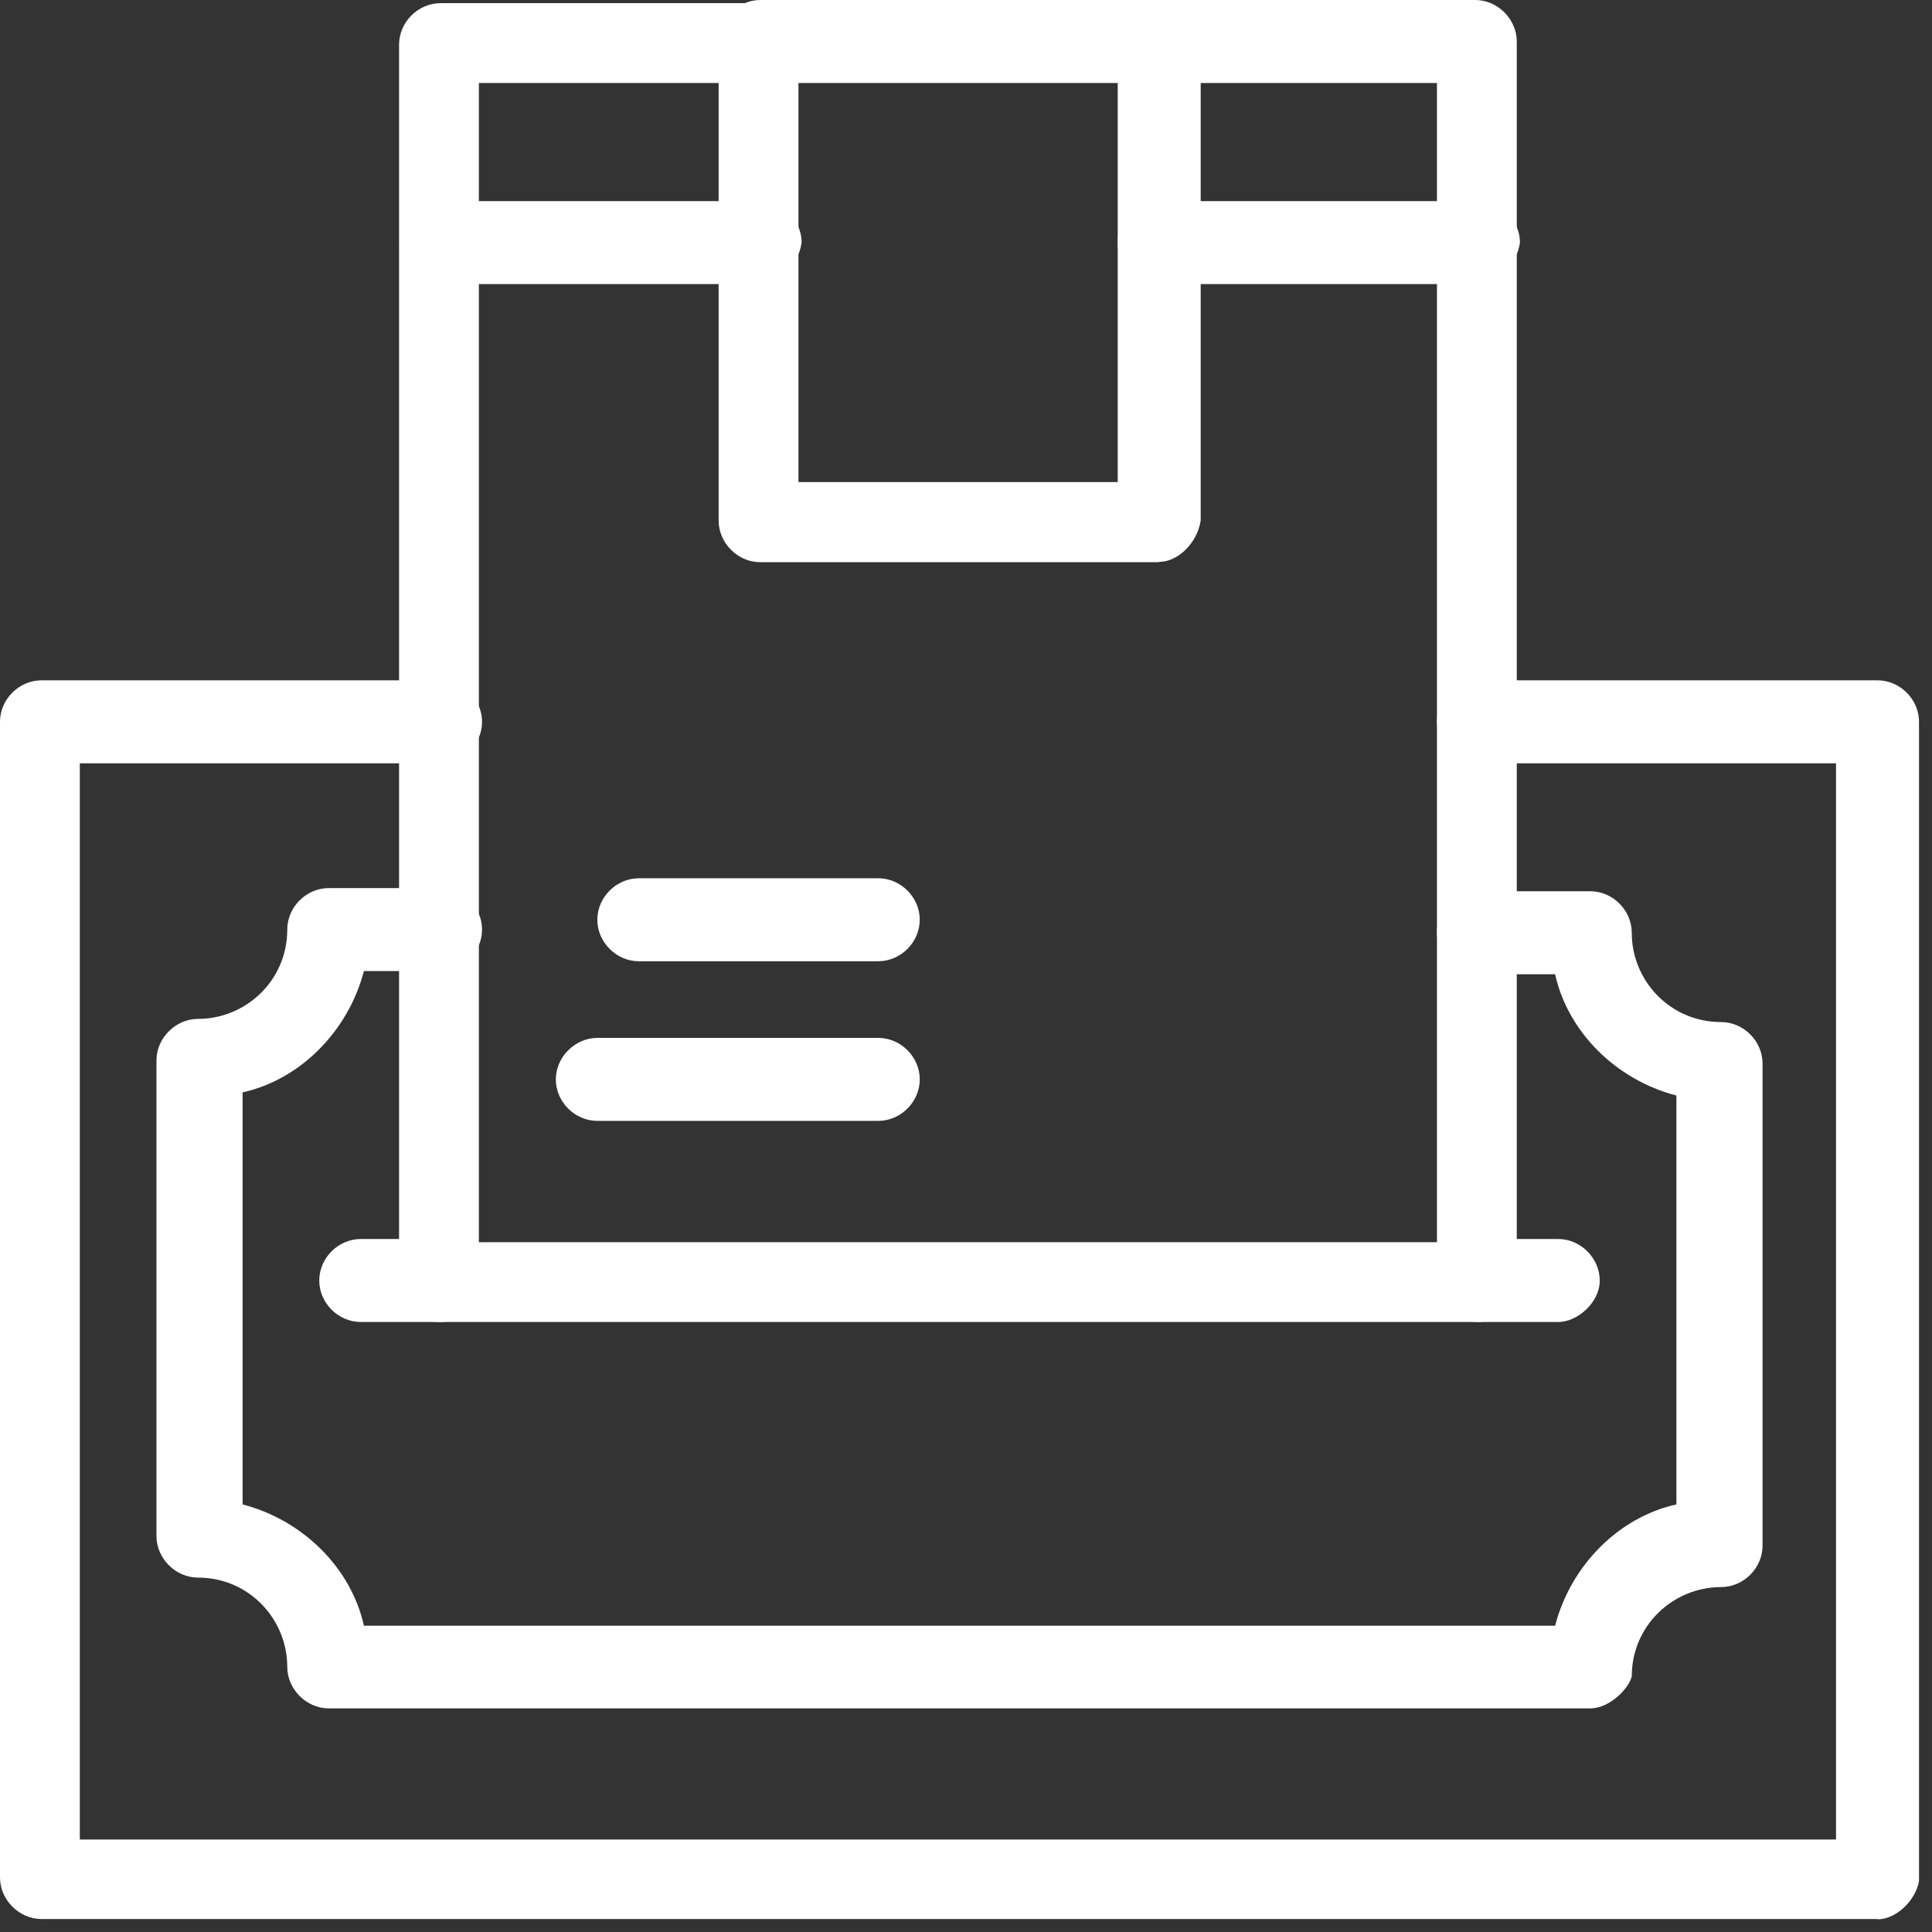
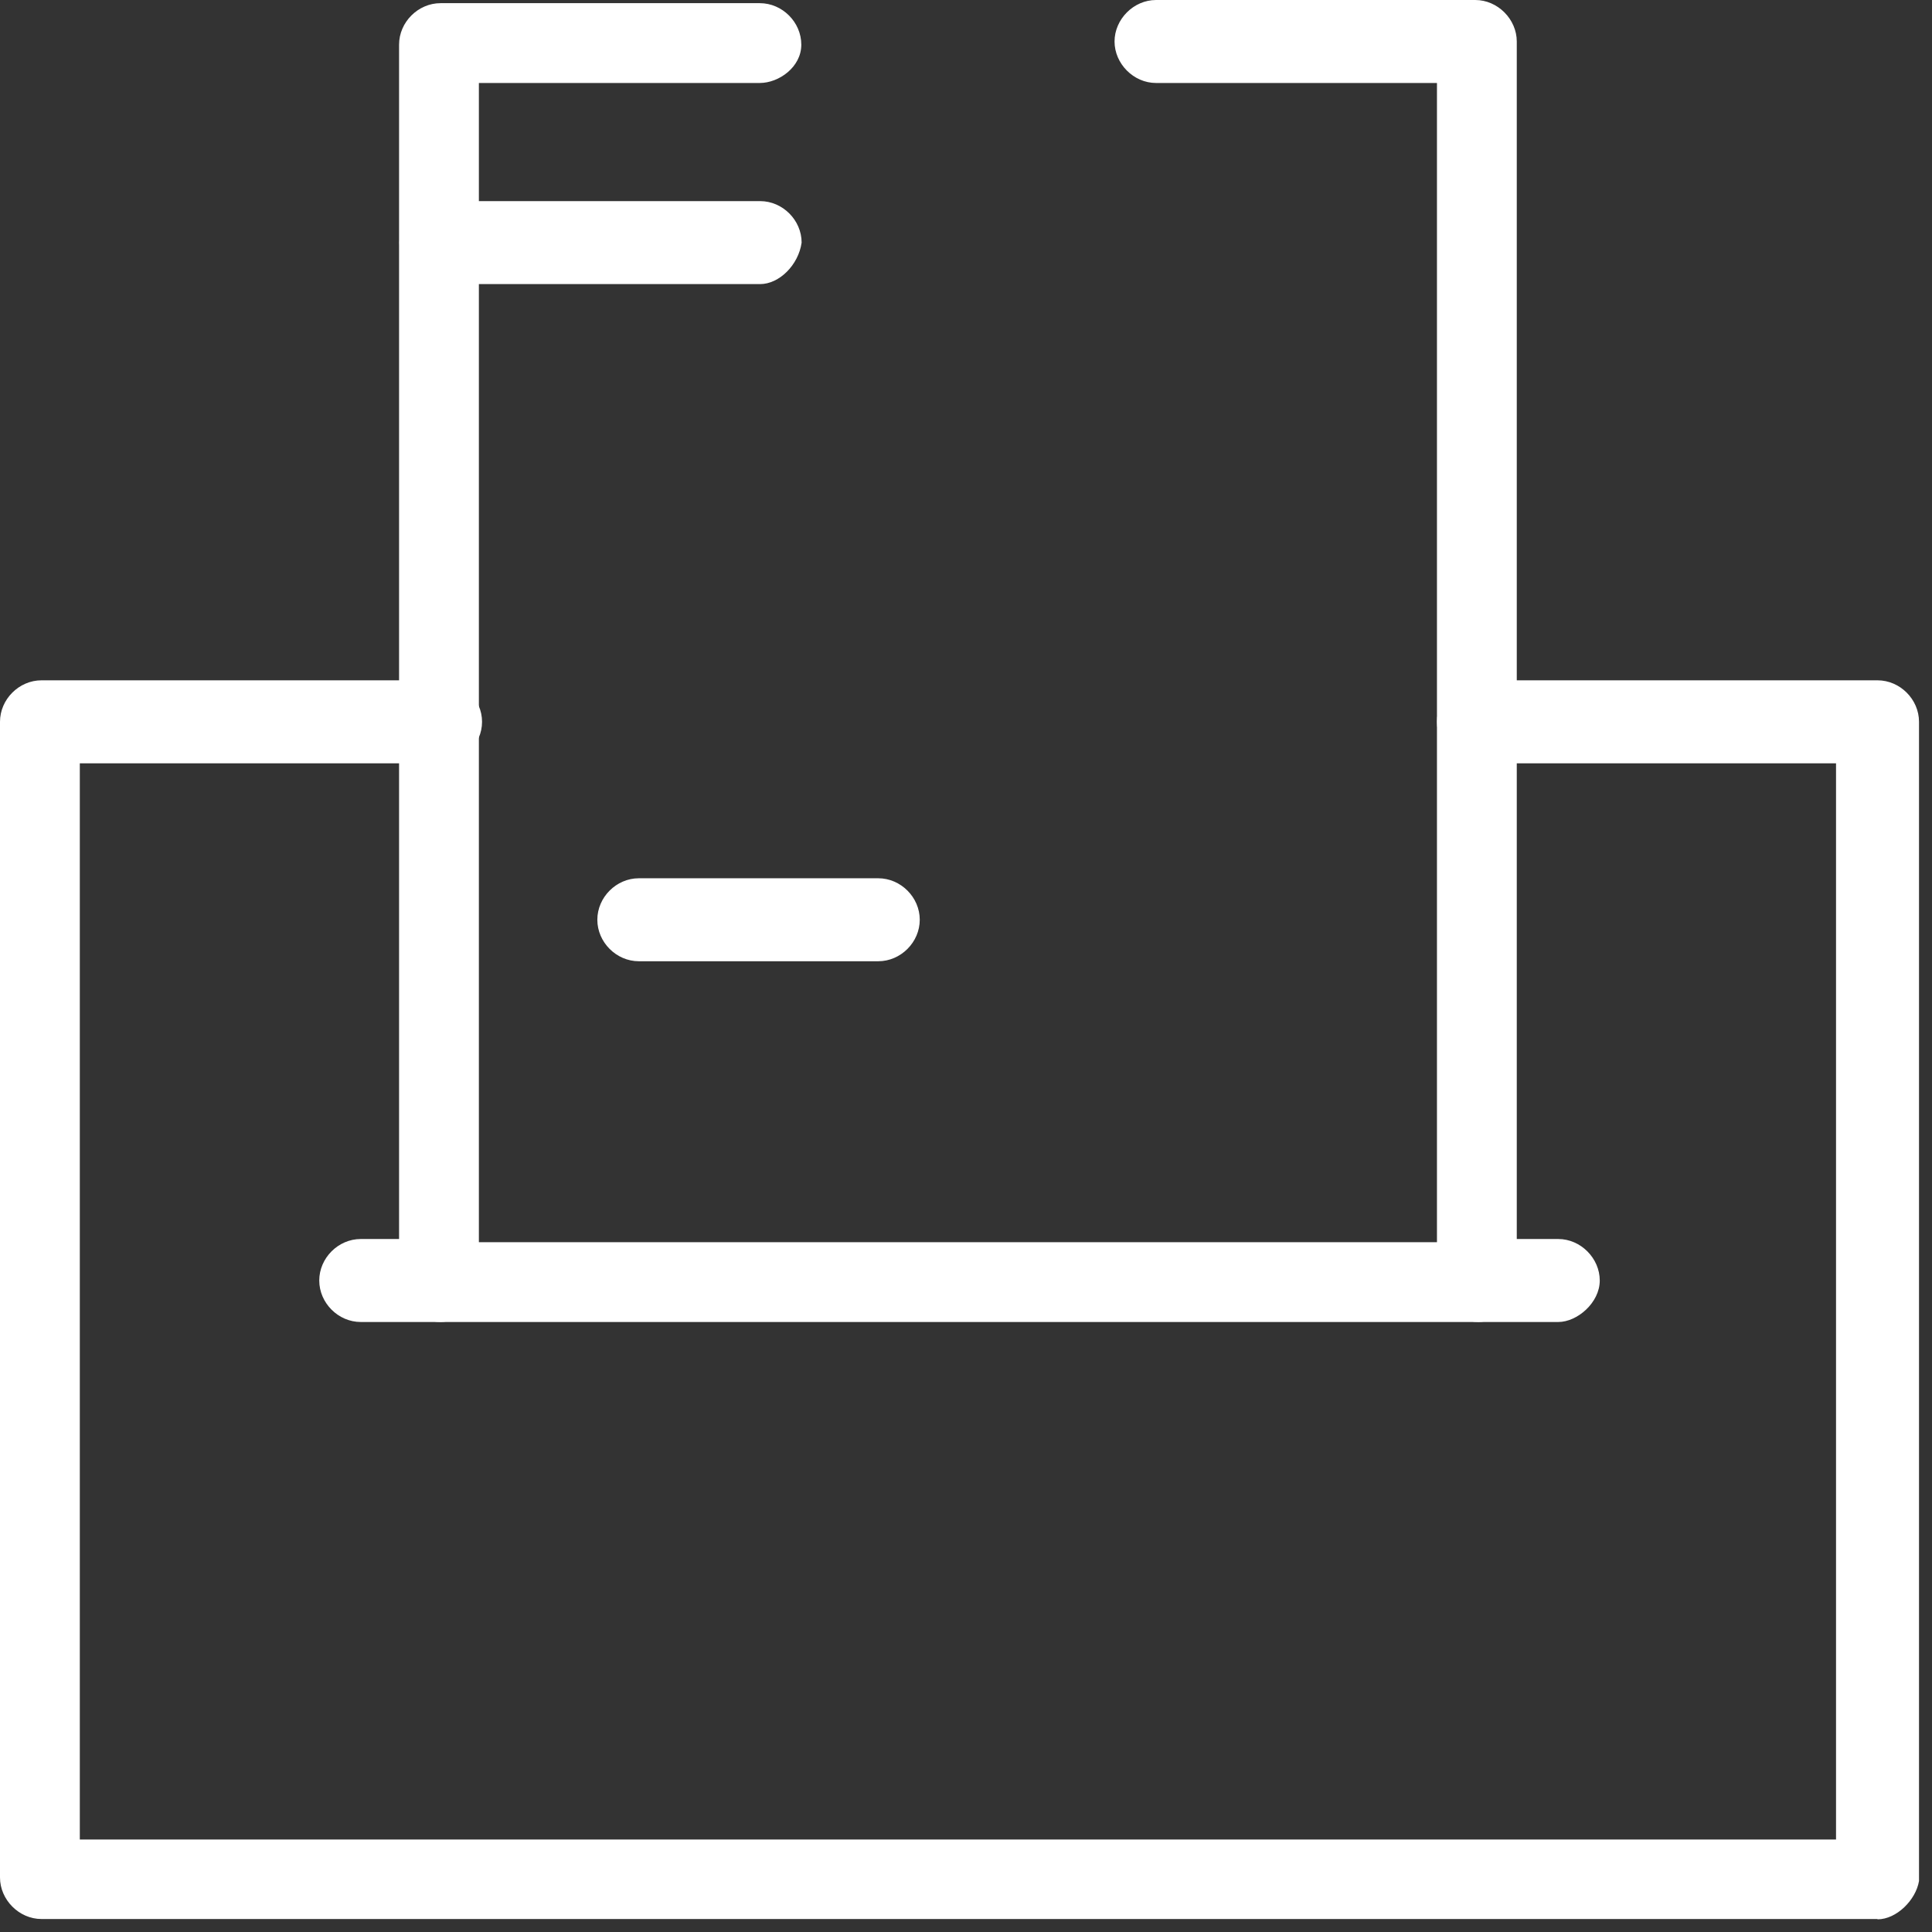
<svg xmlns="http://www.w3.org/2000/svg" width="61" height="61" viewBox="0 0 61 61" fill="none">
  <rect x="0" y="0" width="61" height="61" fill="#333333" stroke="none" />
  <g clip-path="url(#clip0_133_42)">
    <path d="M59.28 60.59H1.31C0.6 60.59 0 59.98 0 59.28V22.79C0 22.08 0.6 21.48 1.31 21.48H13.91C14.62 21.48 15.22 22.08 15.22 22.79C15.22 23.5 14.62 24.1 13.91 24.1H2.52V58.08H57.97V24.1H46.68C45.97 24.1 45.37 23.5 45.37 22.79C45.37 22.08 45.98 21.48 46.68 21.48H59.28C59.99 21.48 60.59 22.08 60.59 22.79V59.39C60.49 59.99 59.88 60.6 59.28 60.6V60.59Z" fill="white" />
-     <path d="M50.21 53.94H10.38C9.67 53.94 9.07 53.33 9.07 52.63C9.07 51.12 7.86 49.81 6.25 49.81C5.54 49.81 4.94 49.2 4.94 48.5V33.48C4.94 32.77 5.55 32.17 6.25 32.17C7.76 32.17 9.07 30.96 9.07 29.35C9.07 28.64 9.67 28.04 10.38 28.04H13.91C14.62 28.04 15.22 28.64 15.22 29.35C15.22 30.06 14.62 30.66 13.91 30.66H11.49C10.99 32.57 9.47 34.09 7.66 34.49V47.5C9.58 48 11.09 49.52 11.49 51.33H49.1C49.6 49.41 51.12 47.9 52.93 47.5V34.59C51.01 34.09 49.5 32.57 49.1 30.76H46.68C45.97 30.76 45.37 30.16 45.37 29.45C45.37 28.74 45.98 28.14 46.68 28.14H50.21C50.92 28.14 51.52 28.74 51.52 29.45C51.52 30.96 52.73 32.27 54.34 32.27C55.05 32.27 55.65 32.87 55.65 33.58V48.8C55.65 49.51 55.05 50.11 54.34 50.11C52.83 50.11 51.52 51.32 51.52 52.93C51.42 53.33 50.81 53.94 50.21 53.94Z" fill="white" />
    <path d="M49.2 41.74H46.68C45.97 41.74 45.37 41.14 45.37 40.43C45.37 39.72 45.98 39.12 46.68 39.12H49.2C49.91 39.12 50.51 39.73 50.51 40.43C50.51 41.13 49.8 41.74 49.2 41.74Z" fill="white" />
    <path d="M13.91 41.74H11.39C10.68 41.74 10.08 41.14 10.08 40.43C10.08 39.72 10.68 39.12 11.39 39.12H13.91C14.62 39.12 15.22 39.73 15.22 40.43C15.22 41.13 14.51 41.74 13.91 41.74Z" fill="white" />
    <path d="M46.68 41.74H13.91C13.2 41.74 12.6 41.14 12.6 40.43V1.41C12.6 0.7 13.2 0.1 13.91 0.1H23.99C24.7 0.1 25.3 0.7 25.3 1.41C25.3 2.12 24.59 2.62 23.99 2.62H15.12V39.22H45.37V2.62H36.5C35.79 2.62 35.19 2.01 35.19 1.31C35.19 0.61 35.79 0 36.5 0H46.58C47.29 0 47.89 0.61 47.89 1.31V40.43C47.89 41.14 47.28 41.74 46.68 41.74Z" fill="white" />
-     <path d="M36.6 17.75H24C23.29 17.75 22.69 17.14 22.69 16.44V1.31C22.69 0.61 23.3 0 24 0H36.6C37.31 0 37.91 0.61 37.91 1.31V16.43C37.81 17.13 37.2 17.74 36.6 17.74V17.75ZM25.21 15.22H35.29V2.62H25.21V15.22Z" fill="white" />
    <path d="M24 8.97H13.92C13.21 8.97 12.61 8.36 12.61 7.66C12.61 6.96 13.21 6.35 13.92 6.35H24C24.71 6.35 25.31 6.95 25.31 7.66C25.21 8.37 24.6 8.97 24 8.97Z" fill="white" />
-     <path d="M46.68 8.97H36.6C35.89 8.97 35.29 8.36 35.29 7.66C35.29 6.96 35.89 6.35 36.6 6.35H46.68C47.39 6.35 47.99 6.95 47.99 7.66C47.89 8.37 47.28 8.97 46.68 8.97Z" fill="white" />
-     <path d="M27.73 35.39H18.86C18.15 35.39 17.55 34.79 17.55 34.08C17.55 33.37 18.16 32.77 18.86 32.77H27.73C28.44 32.77 29.04 33.37 29.04 34.08C29.04 34.79 28.44 35.39 27.73 35.39Z" fill="white" />
    <path d="M27.73 30.35H20.17C19.46 30.35 18.86 29.75 18.86 29.04C18.86 28.33 19.46 27.73 20.17 27.73H27.73C28.44 27.73 29.04 28.33 29.04 29.04C29.04 29.75 28.44 30.35 27.73 30.35Z" fill="white" />
  </g>
  <defs>
    <clipPath id="clip0_133_42">
      <rect width="60.59" height="60.59" fill="white" />
    </clipPath>
  </defs>
</svg>